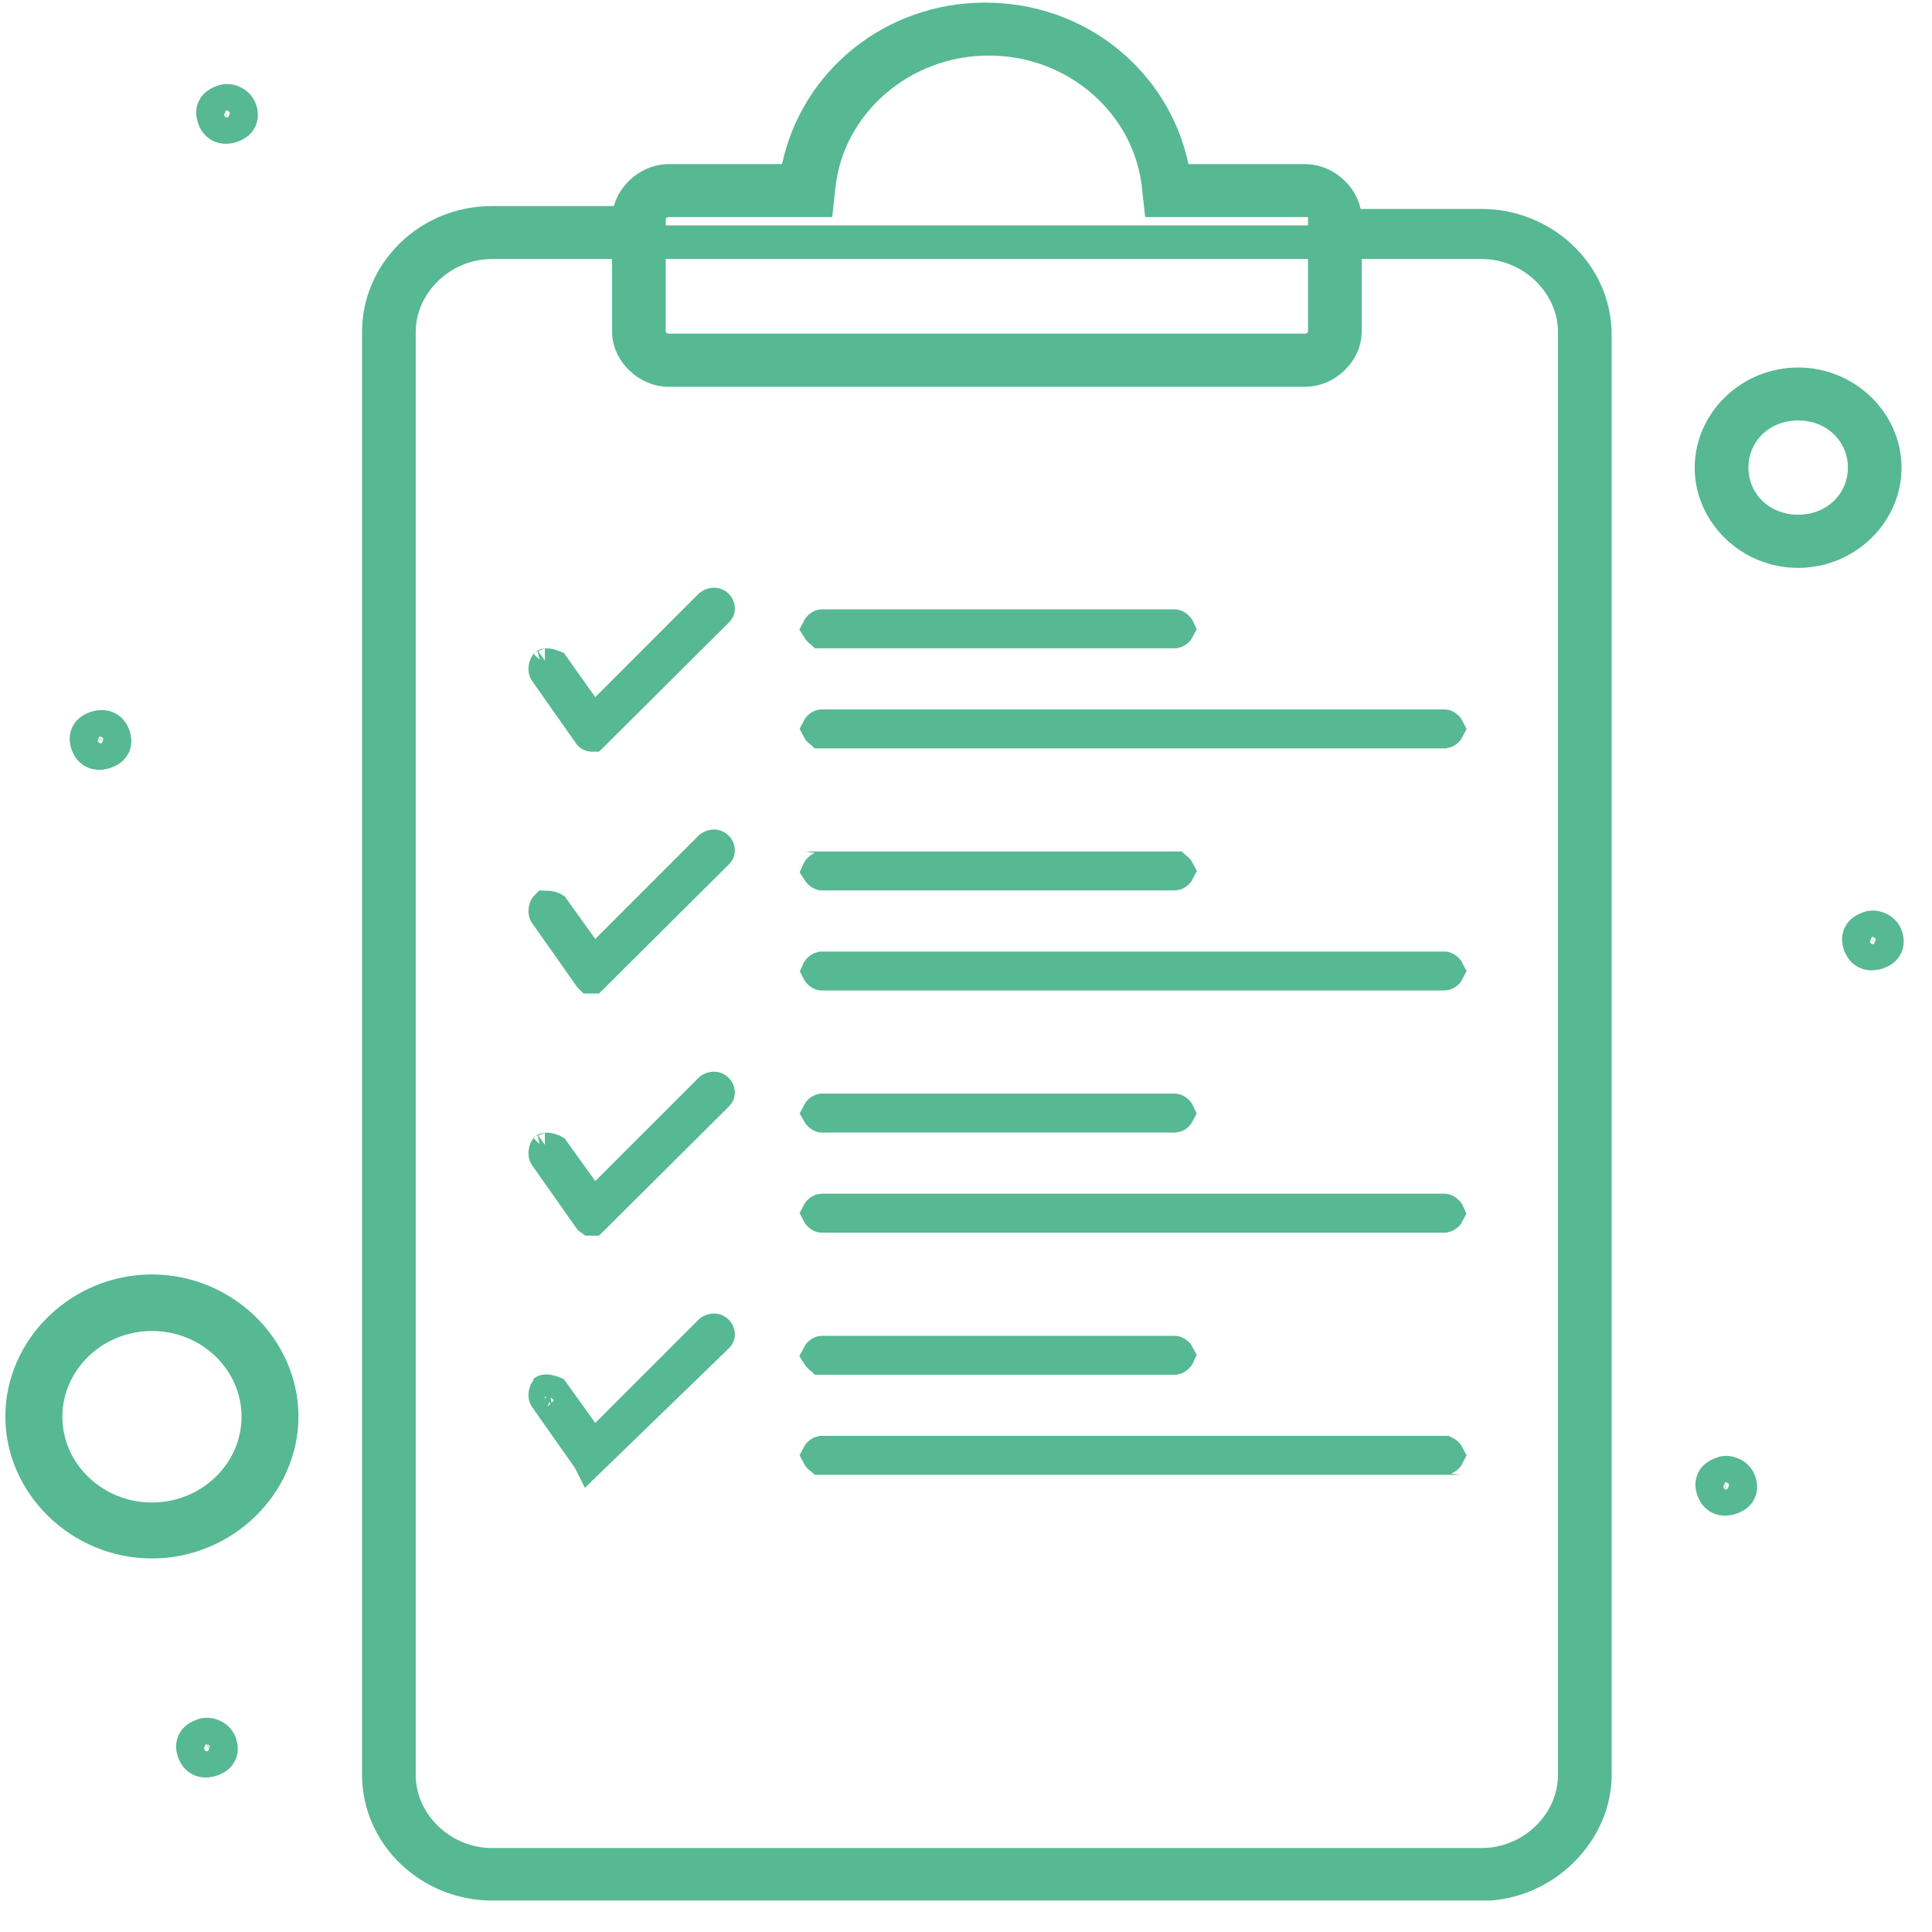
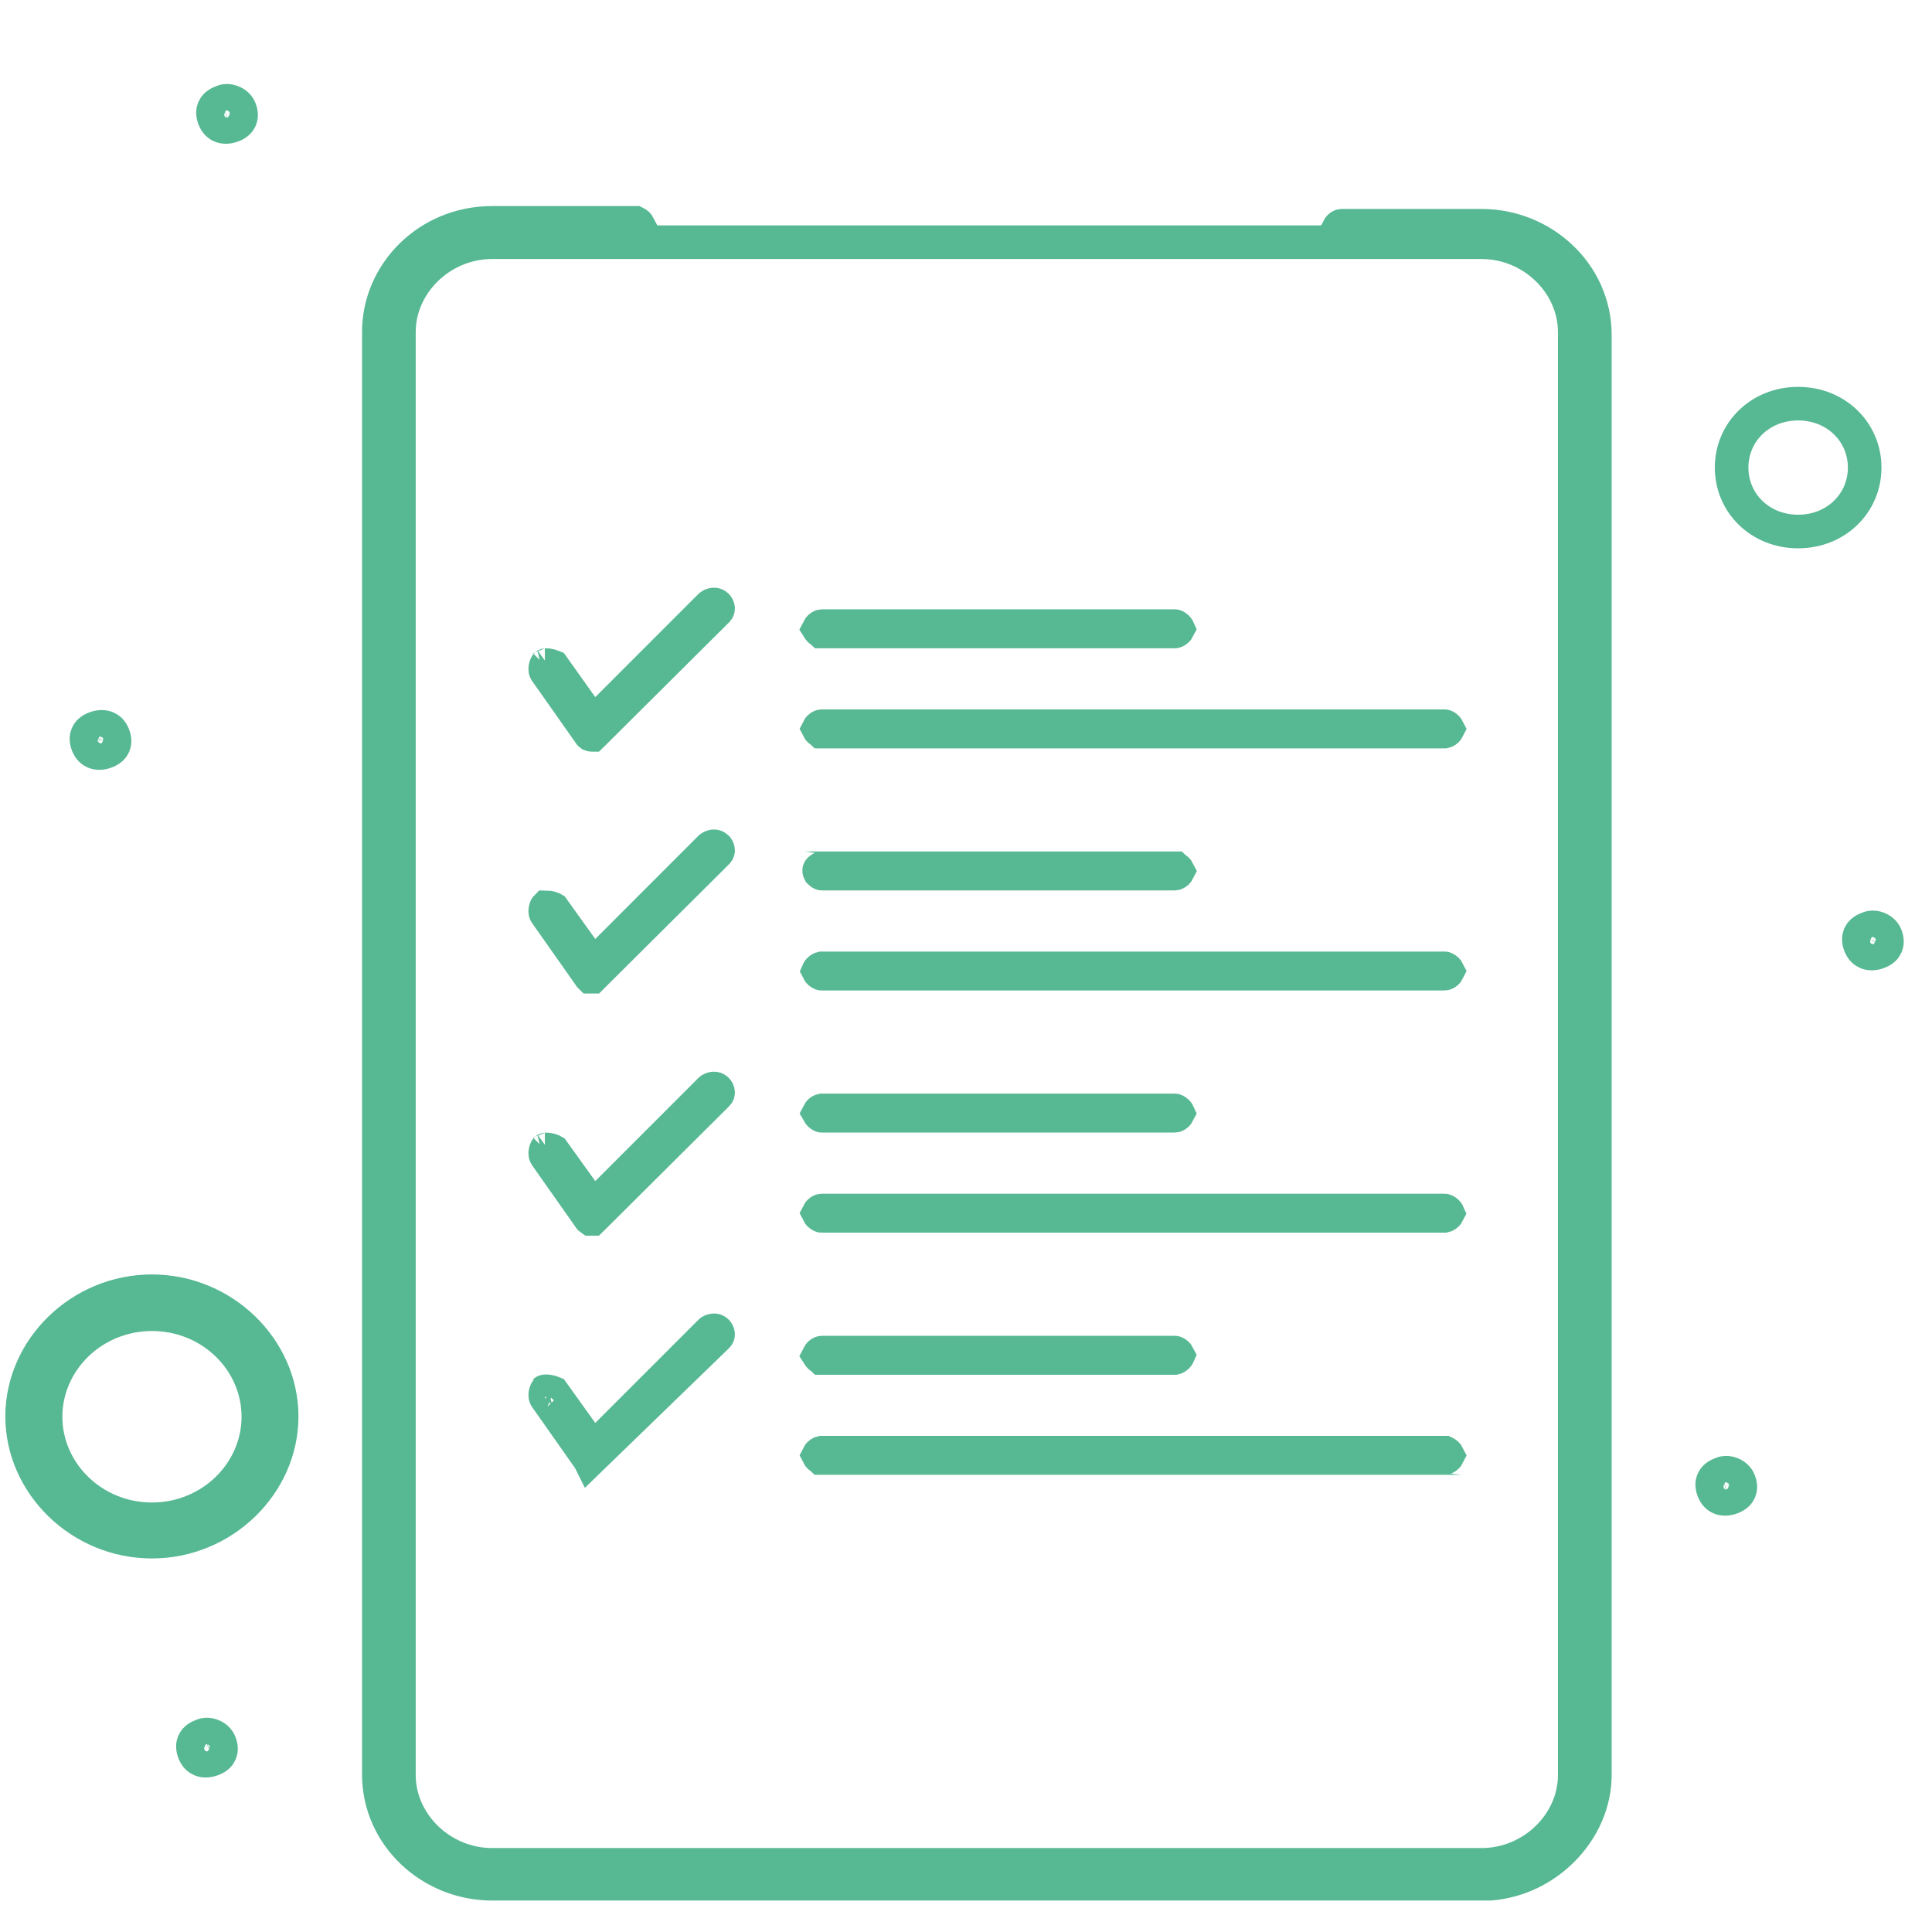
<svg xmlns="http://www.w3.org/2000/svg" width="46" height="46" viewBox="0 0 46 46" fill="none">
  <path d="M37.494 7.905V42.263C37.494 43.413 36.493 44.401 35.275 44.401H11.717C10.499 44.401 9.498 43.413 9.498 42.263V7.905C9.498 6.755 10.499 5.767 11.717 5.767H35.275C36.493 5.767 37.494 6.755 37.494 7.905Z" stroke="#57B894" stroke-width="0.8" />
  <path d="M42.813 9.611C43.717 9.611 44.397 10.287 44.397 11.133C44.397 11.979 43.717 12.655 42.813 12.655C41.908 12.655 41.229 11.979 41.229 11.133C41.229 10.287 41.908 9.611 42.813 9.611Z" stroke="#57B894" stroke-width="0.8" />
  <path d="M3.618 31.291C5.032 31.291 6.151 32.399 6.151 33.732C6.151 35.065 5.025 36.174 3.618 36.174C2.211 36.174 1.085 35.065 1.085 33.732C1.085 32.4 2.211 31.291 3.618 31.291Z" stroke="#57B894" stroke-width="0.8" />
-   <path d="M31.159 4.768C31.322 4.768 31.461 4.849 31.545 4.963H31.543V5.363V7.901C31.543 8.129 31.337 8.344 31.073 8.344H15.922C15.655 8.344 15.451 8.126 15.451 7.901V5.211C15.451 4.983 15.658 4.768 15.922 4.768H19.098H19.456L19.495 4.412C19.707 2.474 21.433 0.923 23.544 0.923C25.655 0.923 27.373 2.473 27.585 4.412L27.624 4.768H27.983H31.159Z" stroke="#57B894" stroke-width="0.8" />
  <path d="M44.46 22.112L44.477 22.105L44.493 22.098C44.534 22.078 44.616 22.068 44.71 22.103C44.8 22.137 44.866 22.2 44.896 22.275C44.94 22.382 44.931 22.463 44.908 22.516C44.886 22.568 44.835 22.629 44.725 22.671C44.608 22.715 44.514 22.708 44.451 22.682C44.39 22.657 44.329 22.606 44.289 22.507C44.246 22.4 44.255 22.32 44.277 22.267C44.3 22.215 44.35 22.154 44.46 22.112Z" stroke="#57B894" stroke-width="0.8" />
  <path d="M40.969 35.096L40.986 35.09L41.002 35.082C41.043 35.062 41.125 35.052 41.219 35.088C41.309 35.122 41.374 35.184 41.405 35.26C41.449 35.367 41.44 35.447 41.417 35.5C41.395 35.552 41.344 35.613 41.234 35.655C41.117 35.7 41.023 35.692 40.96 35.666C40.899 35.642 40.838 35.59 40.798 35.491C40.755 35.384 40.763 35.304 40.786 35.251C40.808 35.199 40.859 35.138 40.969 35.096Z" stroke="#57B894" stroke-width="0.8" />
  <path d="M5.273 2.432L5.29 2.426L5.306 2.418C5.347 2.398 5.429 2.388 5.523 2.424C5.613 2.458 5.679 2.52 5.709 2.596C5.753 2.703 5.744 2.783 5.721 2.836C5.699 2.888 5.648 2.949 5.538 2.991C5.421 3.036 5.327 3.028 5.264 3.002C5.203 2.978 5.142 2.926 5.102 2.827C5.059 2.72 5.067 2.64 5.09 2.587C5.112 2.535 5.163 2.474 5.273 2.432Z" stroke="#57B894" stroke-width="0.8" />
  <path d="M4.795 41.331L4.812 41.324L4.828 41.316C4.869 41.297 4.951 41.286 5.045 41.322C5.135 41.356 5.201 41.418 5.231 41.494C5.275 41.601 5.266 41.681 5.243 41.734C5.221 41.786 5.17 41.848 5.06 41.889C4.943 41.934 4.849 41.926 4.786 41.901C4.725 41.876 4.664 41.825 4.624 41.726C4.581 41.619 4.589 41.538 4.612 41.485C4.634 41.434 4.685 41.372 4.795 41.331Z" stroke="#57B894" stroke-width="0.8" />
  <path d="M2.697 17.502C2.74 17.609 2.731 17.689 2.709 17.742C2.686 17.794 2.635 17.855 2.525 17.897C2.408 17.942 2.315 17.934 2.251 17.909C2.19 17.884 2.13 17.833 2.089 17.734C2.046 17.627 2.055 17.546 2.078 17.493C2.1 17.441 2.151 17.38 2.261 17.338C2.378 17.294 2.471 17.301 2.535 17.327C2.596 17.351 2.657 17.403 2.697 17.502Z" stroke="#57B894" stroke-width="0.8" />
  <path d="M37.973 42.258C37.973 43.573 36.847 44.746 35.475 44.851H35.275H11.718C10.257 44.851 9.02 43.705 9.02 42.25V7.9C9.02 6.516 10.184 5.306 11.718 5.306H15.127C15.129 5.307 15.133 5.308 15.139 5.311C15.151 5.316 15.166 5.325 15.18 5.338C15.193 5.351 15.201 5.363 15.205 5.371C15.201 5.379 15.193 5.391 15.181 5.403C15.168 5.415 15.155 5.423 15.144 5.429C15.134 5.433 15.129 5.433 15.129 5.433H11.718C10.395 5.433 9.255 6.52 9.255 7.831V42.265C9.255 43.577 10.395 44.664 11.718 44.664H35.275C36.598 44.664 37.738 43.577 37.738 42.265V7.9C37.738 6.588 36.598 5.502 35.275 5.502H31.944C31.943 5.501 31.939 5.5 31.932 5.497C31.92 5.492 31.906 5.483 31.892 5.469C31.879 5.457 31.871 5.445 31.866 5.437C31.87 5.429 31.878 5.417 31.89 5.405C31.903 5.393 31.916 5.384 31.928 5.379C31.937 5.375 31.942 5.375 31.943 5.375H35.275C36.736 5.375 37.973 6.521 37.973 7.976V42.258Z" stroke="#57B894" stroke-width="0.8" />
  <path d="M14.042 17.472L14.033 17.455L14.021 17.439L12.996 15.983C12.986 15.968 12.977 15.941 12.984 15.898C12.987 15.876 12.994 15.855 13.003 15.837C13.003 15.837 13.003 15.836 13.004 15.836C13.015 15.836 13.03 15.837 13.048 15.839C13.084 15.844 13.119 15.854 13.148 15.866C13.156 15.87 13.163 15.873 13.168 15.875L13.847 16.83L14.121 17.215L14.456 16.881L16.914 14.422C16.918 14.419 16.928 14.412 16.943 14.405C16.959 14.398 16.976 14.394 16.992 14.393C17.007 14.391 17.02 14.393 17.03 14.397C17.04 14.4 17.053 14.407 17.07 14.423C17.073 14.426 17.08 14.434 17.087 14.448C17.093 14.461 17.096 14.474 17.097 14.484C17.098 14.494 17.096 14.502 17.094 14.507C17.093 14.512 17.087 14.524 17.07 14.54L17.07 14.54L17.067 14.544L14.134 17.462L14.098 17.497H14.094C14.08 17.497 14.068 17.493 14.059 17.489C14.053 17.485 14.047 17.48 14.042 17.472ZM12.973 15.839C12.973 15.839 12.974 15.839 12.975 15.838L12.973 15.839Z" stroke="#57B894" stroke-width="0.8" />
  <path d="M34.397 17.418H19.562C19.561 17.417 19.556 17.416 19.55 17.413C19.538 17.408 19.523 17.398 19.509 17.385C19.496 17.373 19.488 17.361 19.484 17.353C19.488 17.345 19.496 17.333 19.508 17.321C19.52 17.309 19.534 17.3 19.545 17.295C19.555 17.291 19.56 17.291 19.56 17.291H34.395C34.397 17.291 34.401 17.292 34.407 17.295C34.419 17.3 34.434 17.31 34.448 17.323C34.461 17.335 34.469 17.347 34.473 17.355C34.469 17.363 34.461 17.375 34.449 17.387C34.437 17.399 34.423 17.408 34.412 17.413C34.402 17.417 34.397 17.418 34.397 17.418Z" stroke="#57B894" stroke-width="0.8" />
  <path d="M27.974 15.035H19.569C19.568 15.034 19.564 15.034 19.557 15.03C19.545 15.025 19.53 15.016 19.517 15.003C19.504 14.99 19.496 14.978 19.491 14.97C19.495 14.962 19.503 14.95 19.515 14.938C19.528 14.926 19.541 14.918 19.553 14.912C19.562 14.908 19.567 14.908 19.567 14.908H27.972C27.973 14.908 27.977 14.909 27.984 14.912C27.996 14.918 28.011 14.927 28.025 14.94C28.037 14.952 28.046 14.964 28.05 14.973C28.046 14.981 28.038 14.992 28.026 15.004C28.013 15.016 28 15.025 27.988 15.03C27.979 15.034 27.974 15.035 27.974 15.035Z" stroke="#57B894" stroke-width="0.8" />
  <path d="M14.456 22.639L16.914 20.18C16.918 20.177 16.928 20.17 16.943 20.163C16.959 20.156 16.976 20.151 16.992 20.15C17.007 20.149 17.02 20.151 17.03 20.155C17.04 20.158 17.053 20.165 17.07 20.181C17.073 20.184 17.08 20.192 17.087 20.206C17.093 20.219 17.096 20.232 17.097 20.242C17.098 20.252 17.096 20.259 17.094 20.265C17.093 20.27 17.087 20.282 17.07 20.298L17.07 20.298L17.067 20.302L14.134 23.219L14.098 23.255H14.06C14.06 23.255 14.06 23.255 14.059 23.254C14.053 23.251 14.047 23.246 14.042 23.237L14.033 23.22L14.021 23.204L12.996 21.748C12.986 21.733 12.977 21.706 12.984 21.663C12.987 21.642 12.994 21.621 13.003 21.603C13.003 21.602 13.003 21.602 13.004 21.601C13.015 21.601 13.03 21.602 13.048 21.605C13.084 21.61 13.119 21.619 13.148 21.631C13.156 21.635 13.163 21.638 13.168 21.641L13.848 22.589L14.122 22.972L14.456 22.639ZM12.973 21.604C12.973 21.604 12.974 21.604 12.975 21.604L12.973 21.604Z" stroke="#57B894" stroke-width="0.8" />
  <path d="M34.397 23.183H19.562C19.561 23.183 19.556 23.182 19.55 23.179C19.538 23.174 19.523 23.164 19.509 23.151C19.496 23.139 19.488 23.127 19.484 23.119C19.488 23.11 19.496 23.099 19.508 23.087C19.52 23.075 19.534 23.066 19.545 23.061C19.555 23.057 19.56 23.056 19.56 23.056H34.395C34.397 23.056 34.401 23.058 34.407 23.061C34.419 23.066 34.434 23.075 34.448 23.088C34.461 23.101 34.469 23.113 34.473 23.121C34.469 23.129 34.461 23.141 34.449 23.152C34.437 23.165 34.423 23.173 34.412 23.178C34.402 23.183 34.397 23.183 34.397 23.183Z" stroke="#57B894" stroke-width="0.8" />
-   <path d="M27.974 20.8H19.569C19.568 20.8 19.564 20.799 19.557 20.796C19.545 20.791 19.53 20.781 19.517 20.768C19.504 20.756 19.496 20.744 19.491 20.736C19.495 20.727 19.503 20.716 19.515 20.704C19.528 20.692 19.541 20.683 19.553 20.678C19.562 20.674 19.567 20.674 19.567 20.673H27.972C27.973 20.674 27.977 20.675 27.984 20.678C27.996 20.683 28.011 20.692 28.025 20.706C28.037 20.718 28.046 20.73 28.05 20.738C28.046 20.746 28.038 20.758 28.026 20.77C28.013 20.782 28 20.791 27.988 20.796C27.979 20.8 27.974 20.8 27.974 20.8Z" stroke="#57B894" stroke-width="0.8" />
+   <path d="M27.974 20.8H19.569C19.568 20.8 19.564 20.799 19.557 20.796C19.545 20.791 19.53 20.781 19.517 20.768C19.495 20.727 19.503 20.716 19.515 20.704C19.528 20.692 19.541 20.683 19.553 20.678C19.562 20.674 19.567 20.674 19.567 20.673H27.972C27.973 20.674 27.977 20.675 27.984 20.678C27.996 20.683 28.011 20.692 28.025 20.706C28.037 20.718 28.046 20.73 28.05 20.738C28.046 20.746 28.038 20.758 28.026 20.77C28.013 20.782 28 20.791 27.988 20.796C27.979 20.8 27.974 20.8 27.974 20.8Z" stroke="#57B894" stroke-width="0.8" />
  <path d="M14.456 28.404L16.914 25.946C16.918 25.942 16.928 25.935 16.943 25.929C16.959 25.922 16.976 25.917 16.992 25.916C17.007 25.915 17.02 25.917 17.03 25.92C17.04 25.924 17.053 25.93 17.07 25.947C17.073 25.95 17.08 25.958 17.087 25.971C17.093 25.984 17.096 25.997 17.097 26.008C17.098 26.018 17.096 26.025 17.094 26.031C17.093 26.036 17.087 26.047 17.07 26.064L17.07 26.064L17.067 26.067L14.134 28.985L14.098 29.02H14.06C14.06 29.02 14.06 29.02 14.059 29.02C14.053 29.016 14.047 29.011 14.042 29.003L14.033 28.986L14.021 28.97L12.996 27.514C12.986 27.499 12.977 27.472 12.984 27.429C12.987 27.407 12.994 27.386 13.003 27.368C13.003 27.368 13.003 27.367 13.004 27.367C13.015 27.367 13.03 27.368 13.048 27.37C13.084 27.375 13.119 27.385 13.148 27.397C13.156 27.401 13.163 27.404 13.168 27.407L13.848 28.354L14.122 28.737L14.456 28.404ZM12.973 27.37C12.973 27.37 12.974 27.37 12.975 27.369L12.973 27.37Z" stroke="#57B894" stroke-width="0.8" />
  <path d="M34.397 28.949H19.562C19.561 28.949 19.556 28.948 19.55 28.945C19.538 28.939 19.523 28.93 19.509 28.917C19.496 28.904 19.488 28.892 19.484 28.884C19.488 28.876 19.496 28.864 19.508 28.853C19.52 28.84 19.534 28.832 19.545 28.827C19.555 28.822 19.56 28.822 19.56 28.822H34.395C34.397 28.822 34.401 28.823 34.407 28.826C34.419 28.831 34.434 28.841 34.448 28.854C34.461 28.866 34.469 28.878 34.473 28.887C34.469 28.895 34.461 28.906 34.449 28.918C34.437 28.93 34.423 28.939 34.412 28.944C34.402 28.948 34.397 28.949 34.397 28.949Z" stroke="#57B894" stroke-width="0.8" />
  <path d="M27.974 26.566H19.569C19.568 26.566 19.564 26.565 19.557 26.562C19.545 26.556 19.53 26.547 19.517 26.534C19.504 26.521 19.496 26.51 19.491 26.501C19.495 26.493 19.503 26.482 19.515 26.47C19.528 26.457 19.541 26.449 19.553 26.444C19.562 26.44 19.567 26.439 19.567 26.439H27.972C27.973 26.439 27.977 26.44 27.984 26.443C27.996 26.449 28.011 26.458 28.025 26.471C28.037 26.484 28.046 26.495 28.05 26.504C28.046 26.512 28.038 26.523 28.026 26.535C28.013 26.547 28 26.556 27.988 26.561C27.979 26.566 27.974 26.566 27.974 26.566Z" stroke="#57B894" stroke-width="0.8" />
  <path d="M14.456 34.162L16.914 31.704C16.918 31.7 16.928 31.693 16.943 31.686C16.959 31.679 16.976 31.675 16.992 31.674C17.007 31.673 17.02 31.674 17.03 31.678C17.04 31.681 17.053 31.688 17.07 31.705C17.073 31.707 17.08 31.716 17.087 31.729C17.093 31.742 17.096 31.755 17.097 31.766C17.098 31.776 17.096 31.783 17.094 31.788C17.093 31.793 17.087 31.805 17.07 31.821L14.137 34.663L14.04 34.757L14.033 34.743L14.021 34.728L12.996 33.271C12.986 33.257 12.977 33.23 12.984 33.187C12.987 33.165 12.994 33.144 13.003 33.126C13.003 33.126 13.003 33.125 13.004 33.125C13.015 33.125 13.03 33.126 13.048 33.128C13.084 33.133 13.119 33.143 13.148 33.155C13.156 33.158 13.163 33.162 13.168 33.164L13.848 34.112L14.122 34.495L14.456 34.162ZM12.973 33.128C12.973 33.128 12.974 33.127 12.975 33.127L12.973 33.128Z" stroke="#57B894" stroke-width="0.8" />
  <path d="M34.397 34.715H19.562C19.561 34.714 19.556 34.713 19.55 34.71C19.538 34.705 19.523 34.695 19.509 34.682C19.496 34.67 19.488 34.658 19.484 34.65C19.488 34.642 19.496 34.63 19.508 34.618C19.52 34.606 19.534 34.597 19.545 34.592C19.555 34.588 19.56 34.587 19.56 34.587H34.395C34.397 34.588 34.401 34.589 34.407 34.592C34.419 34.597 34.434 34.606 34.448 34.62C34.461 34.632 34.469 34.644 34.473 34.652C34.469 34.66 34.461 34.672 34.449 34.684C34.437 34.696 34.423 34.705 34.412 34.71C34.402 34.714 34.397 34.714 34.397 34.715Z" stroke="#57B894" stroke-width="0.8" />
  <path d="M27.974 32.332H19.569C19.568 32.331 19.564 32.33 19.557 32.327C19.545 32.322 19.53 32.313 19.517 32.299C19.504 32.287 19.496 32.275 19.491 32.267C19.495 32.259 19.503 32.247 19.515 32.235C19.528 32.223 19.541 32.214 19.553 32.209C19.562 32.205 19.567 32.205 19.567 32.205H27.972C27.973 32.205 27.977 32.206 27.984 32.209C27.996 32.214 28.011 32.224 28.025 32.237C28.037 32.249 28.046 32.261 28.05 32.269C28.046 32.278 28.038 32.289 28.026 32.301C28.013 32.313 28 32.322 27.988 32.327C27.979 32.331 27.974 32.332 27.974 32.332Z" stroke="#57B894" stroke-width="0.8" />
-   <path d="M18.62 4.307H18.943L19.011 3.991C19.449 1.952 21.268 0.462 23.458 0.462C25.65 0.462 27.468 1.945 27.906 3.991L27.974 4.307H28.297H31.073C31.578 4.307 32.022 4.755 32.022 5.214V7.904C32.022 8.362 31.578 8.81 31.073 8.81H15.922C15.417 8.81 14.973 8.362 14.973 7.904V5.214C14.973 4.755 15.417 4.307 15.922 4.307H18.62ZM27.819 4.447V4.422L27.816 4.398C27.555 2.264 25.704 0.665 23.451 0.665C21.195 0.665 19.355 2.265 19.086 4.396L19.082 4.421V4.439C19.082 4.44 19.081 4.441 19.081 4.443C19.077 4.452 19.068 4.465 19.055 4.478C19.041 4.491 19.027 4.5 19.015 4.506C19.008 4.509 19.004 4.51 19.003 4.51H15.922H15.906V4.51C15.707 4.513 15.51 4.581 15.358 4.726C15.2 4.877 15.122 5.083 15.122 5.297V7.987C15.122 8.195 15.196 8.399 15.351 8.552C15.505 8.704 15.711 8.775 15.922 8.775H31.073C31.277 8.775 31.482 8.707 31.637 8.558C31.796 8.408 31.873 8.202 31.873 7.987V5.297C31.873 5.089 31.799 4.885 31.644 4.733C31.49 4.581 31.284 4.51 31.073 4.51H27.897C27.861 4.51 27.837 4.498 27.829 4.491C27.826 4.488 27.825 4.487 27.824 4.484C27.823 4.482 27.819 4.471 27.819 4.447Z" stroke="#57B894" stroke-width="0.8" />
-   <path d="M42.812 13.121C41.673 13.121 40.75 12.21 40.75 11.136C40.75 10.062 41.673 9.15 42.812 9.15C43.952 9.15 44.875 10.062 44.875 11.136C44.875 12.21 43.952 13.121 42.812 13.121ZM42.812 9.277C41.825 9.277 40.907 10.046 40.907 11.136C40.907 12.122 41.719 12.995 42.812 12.995C43.892 12.995 44.718 12.212 44.718 11.136C44.718 10.046 43.8 9.277 42.812 9.277Z" stroke="#57B894" stroke-width="0.8" />
  <path d="M3.617 36.706C1.92 36.706 0.527 35.338 0.527 33.725C0.527 32.111 1.92 30.744 3.617 30.744C5.313 30.744 6.706 32.111 6.706 33.725C6.706 35.338 5.313 36.706 3.617 36.706ZM3.617 30.939C2.059 30.939 0.754 32.185 0.754 33.725C0.754 35.264 2.059 36.511 3.617 36.511C5.174 36.511 6.479 35.264 6.479 33.725C6.479 32.194 5.261 30.939 3.617 30.939Z" stroke="#57B894" stroke-width="0.8" />
</svg>